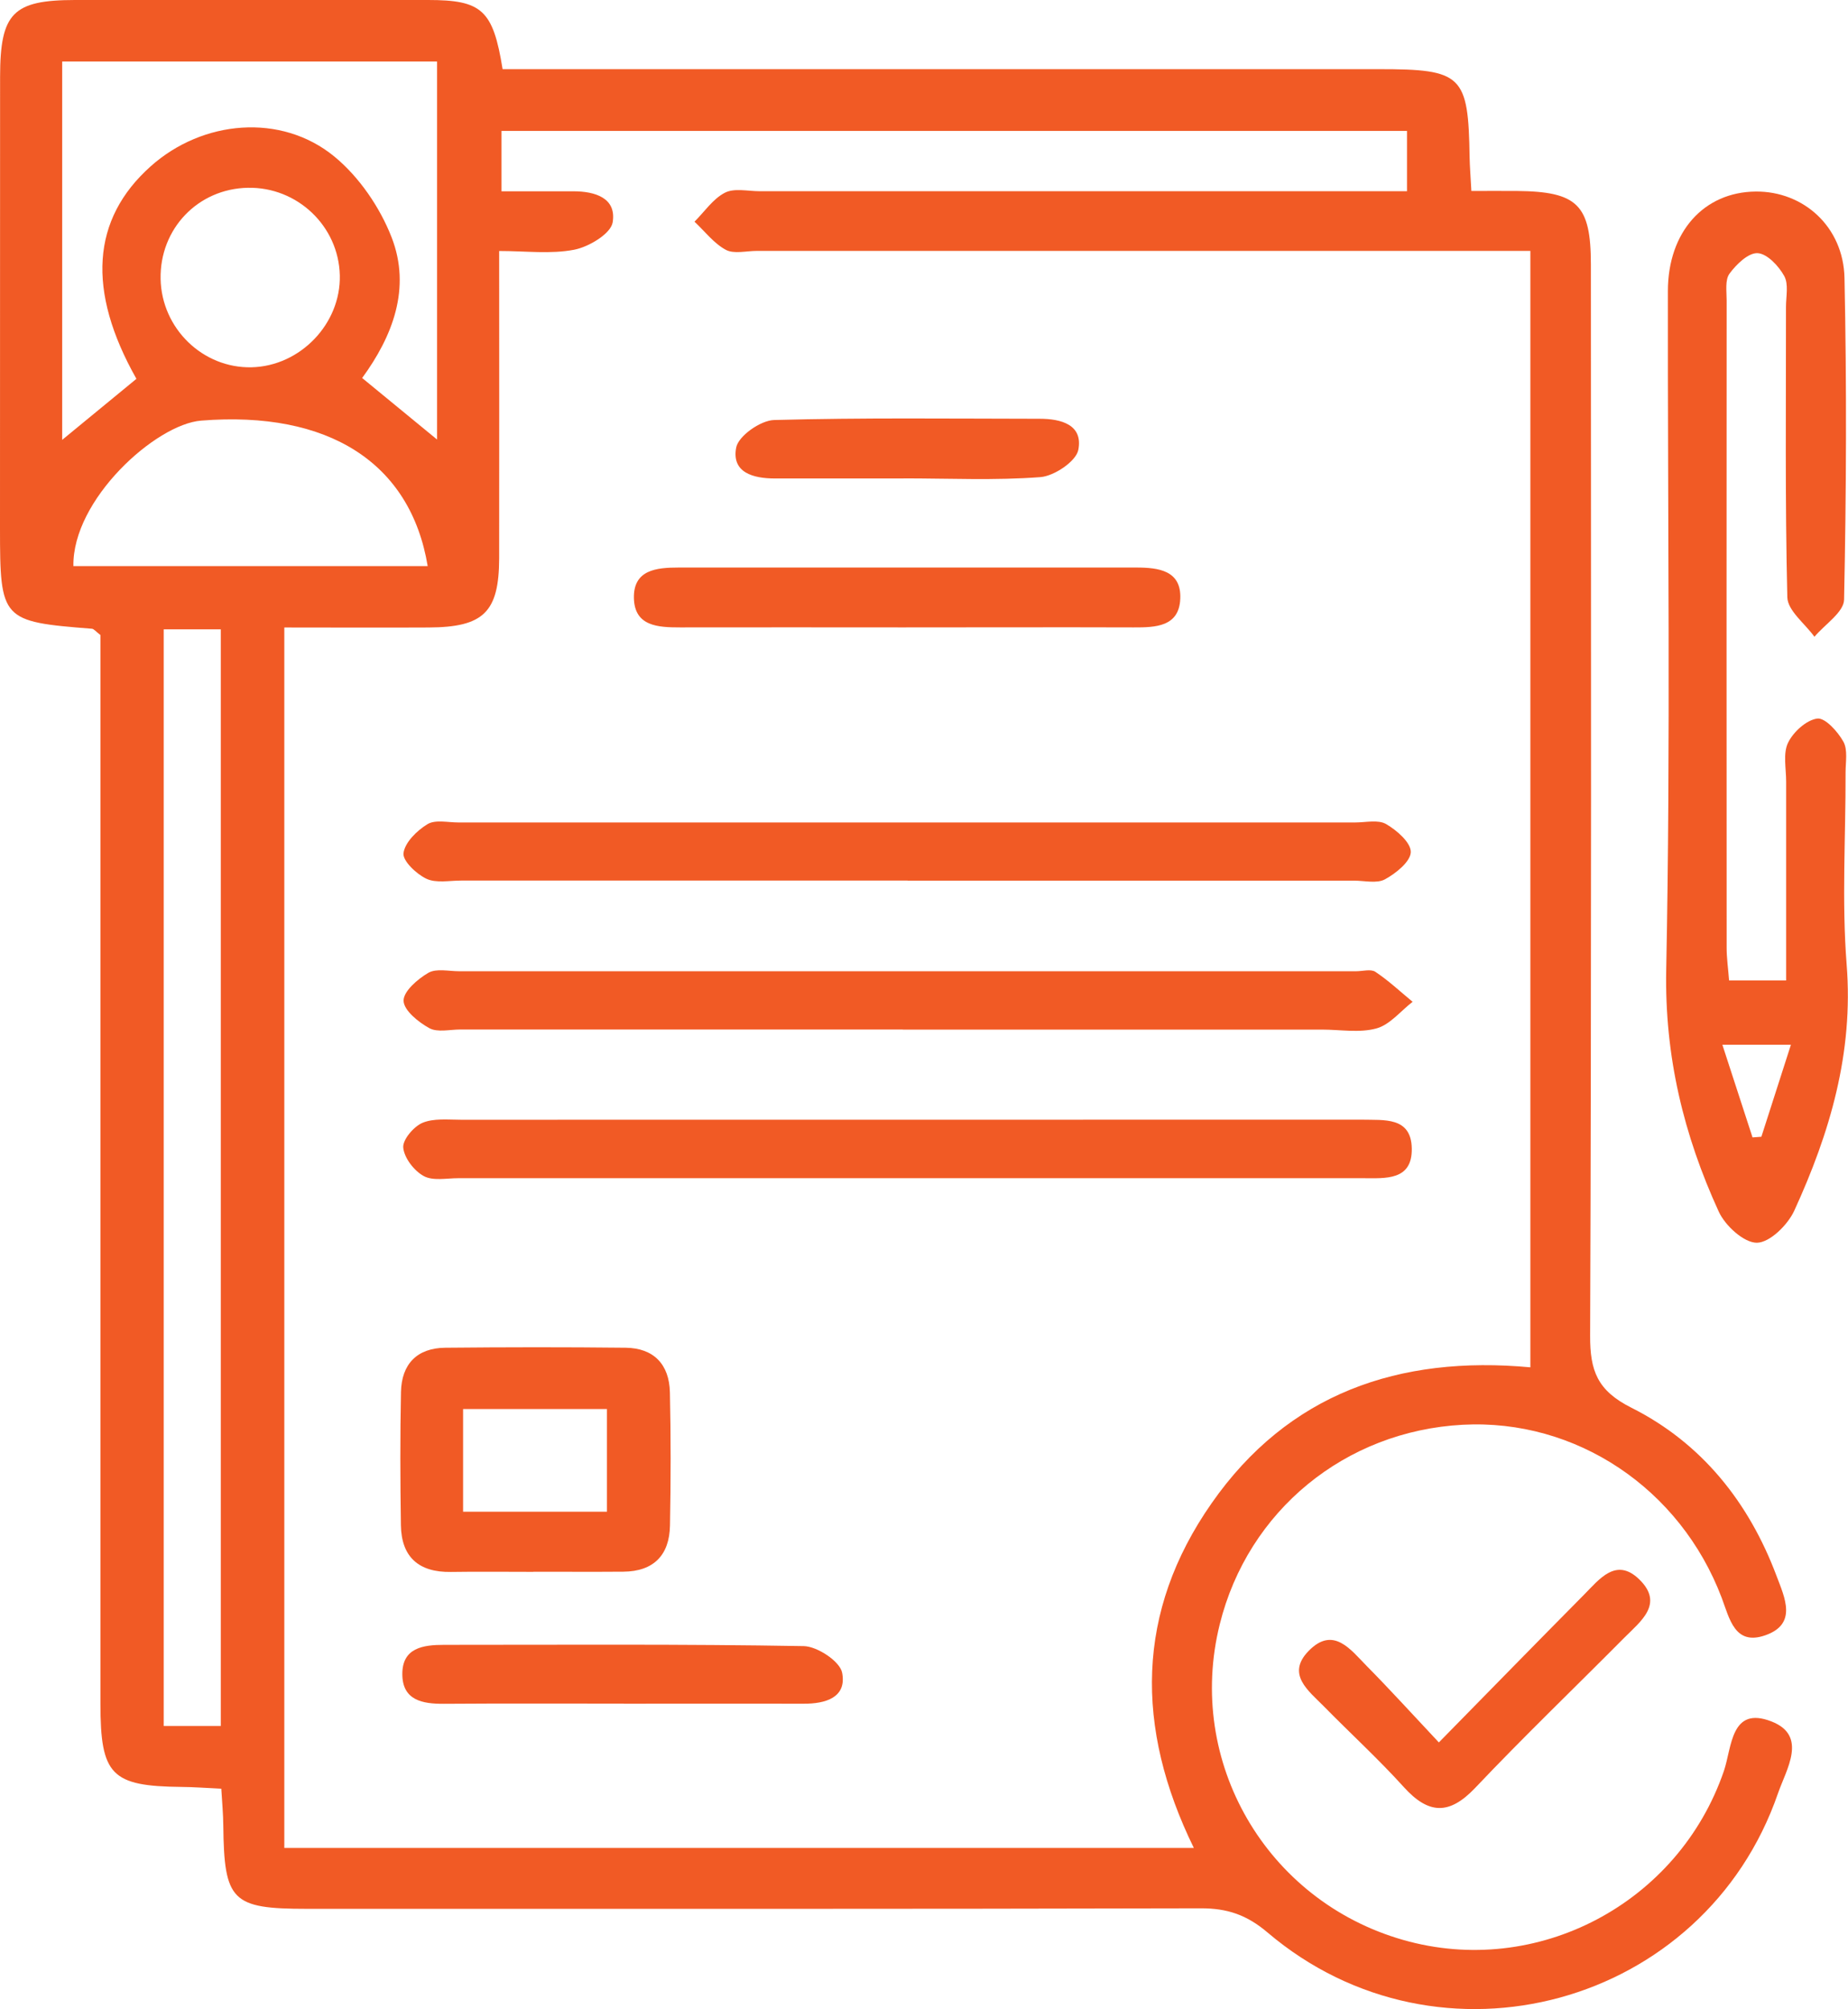
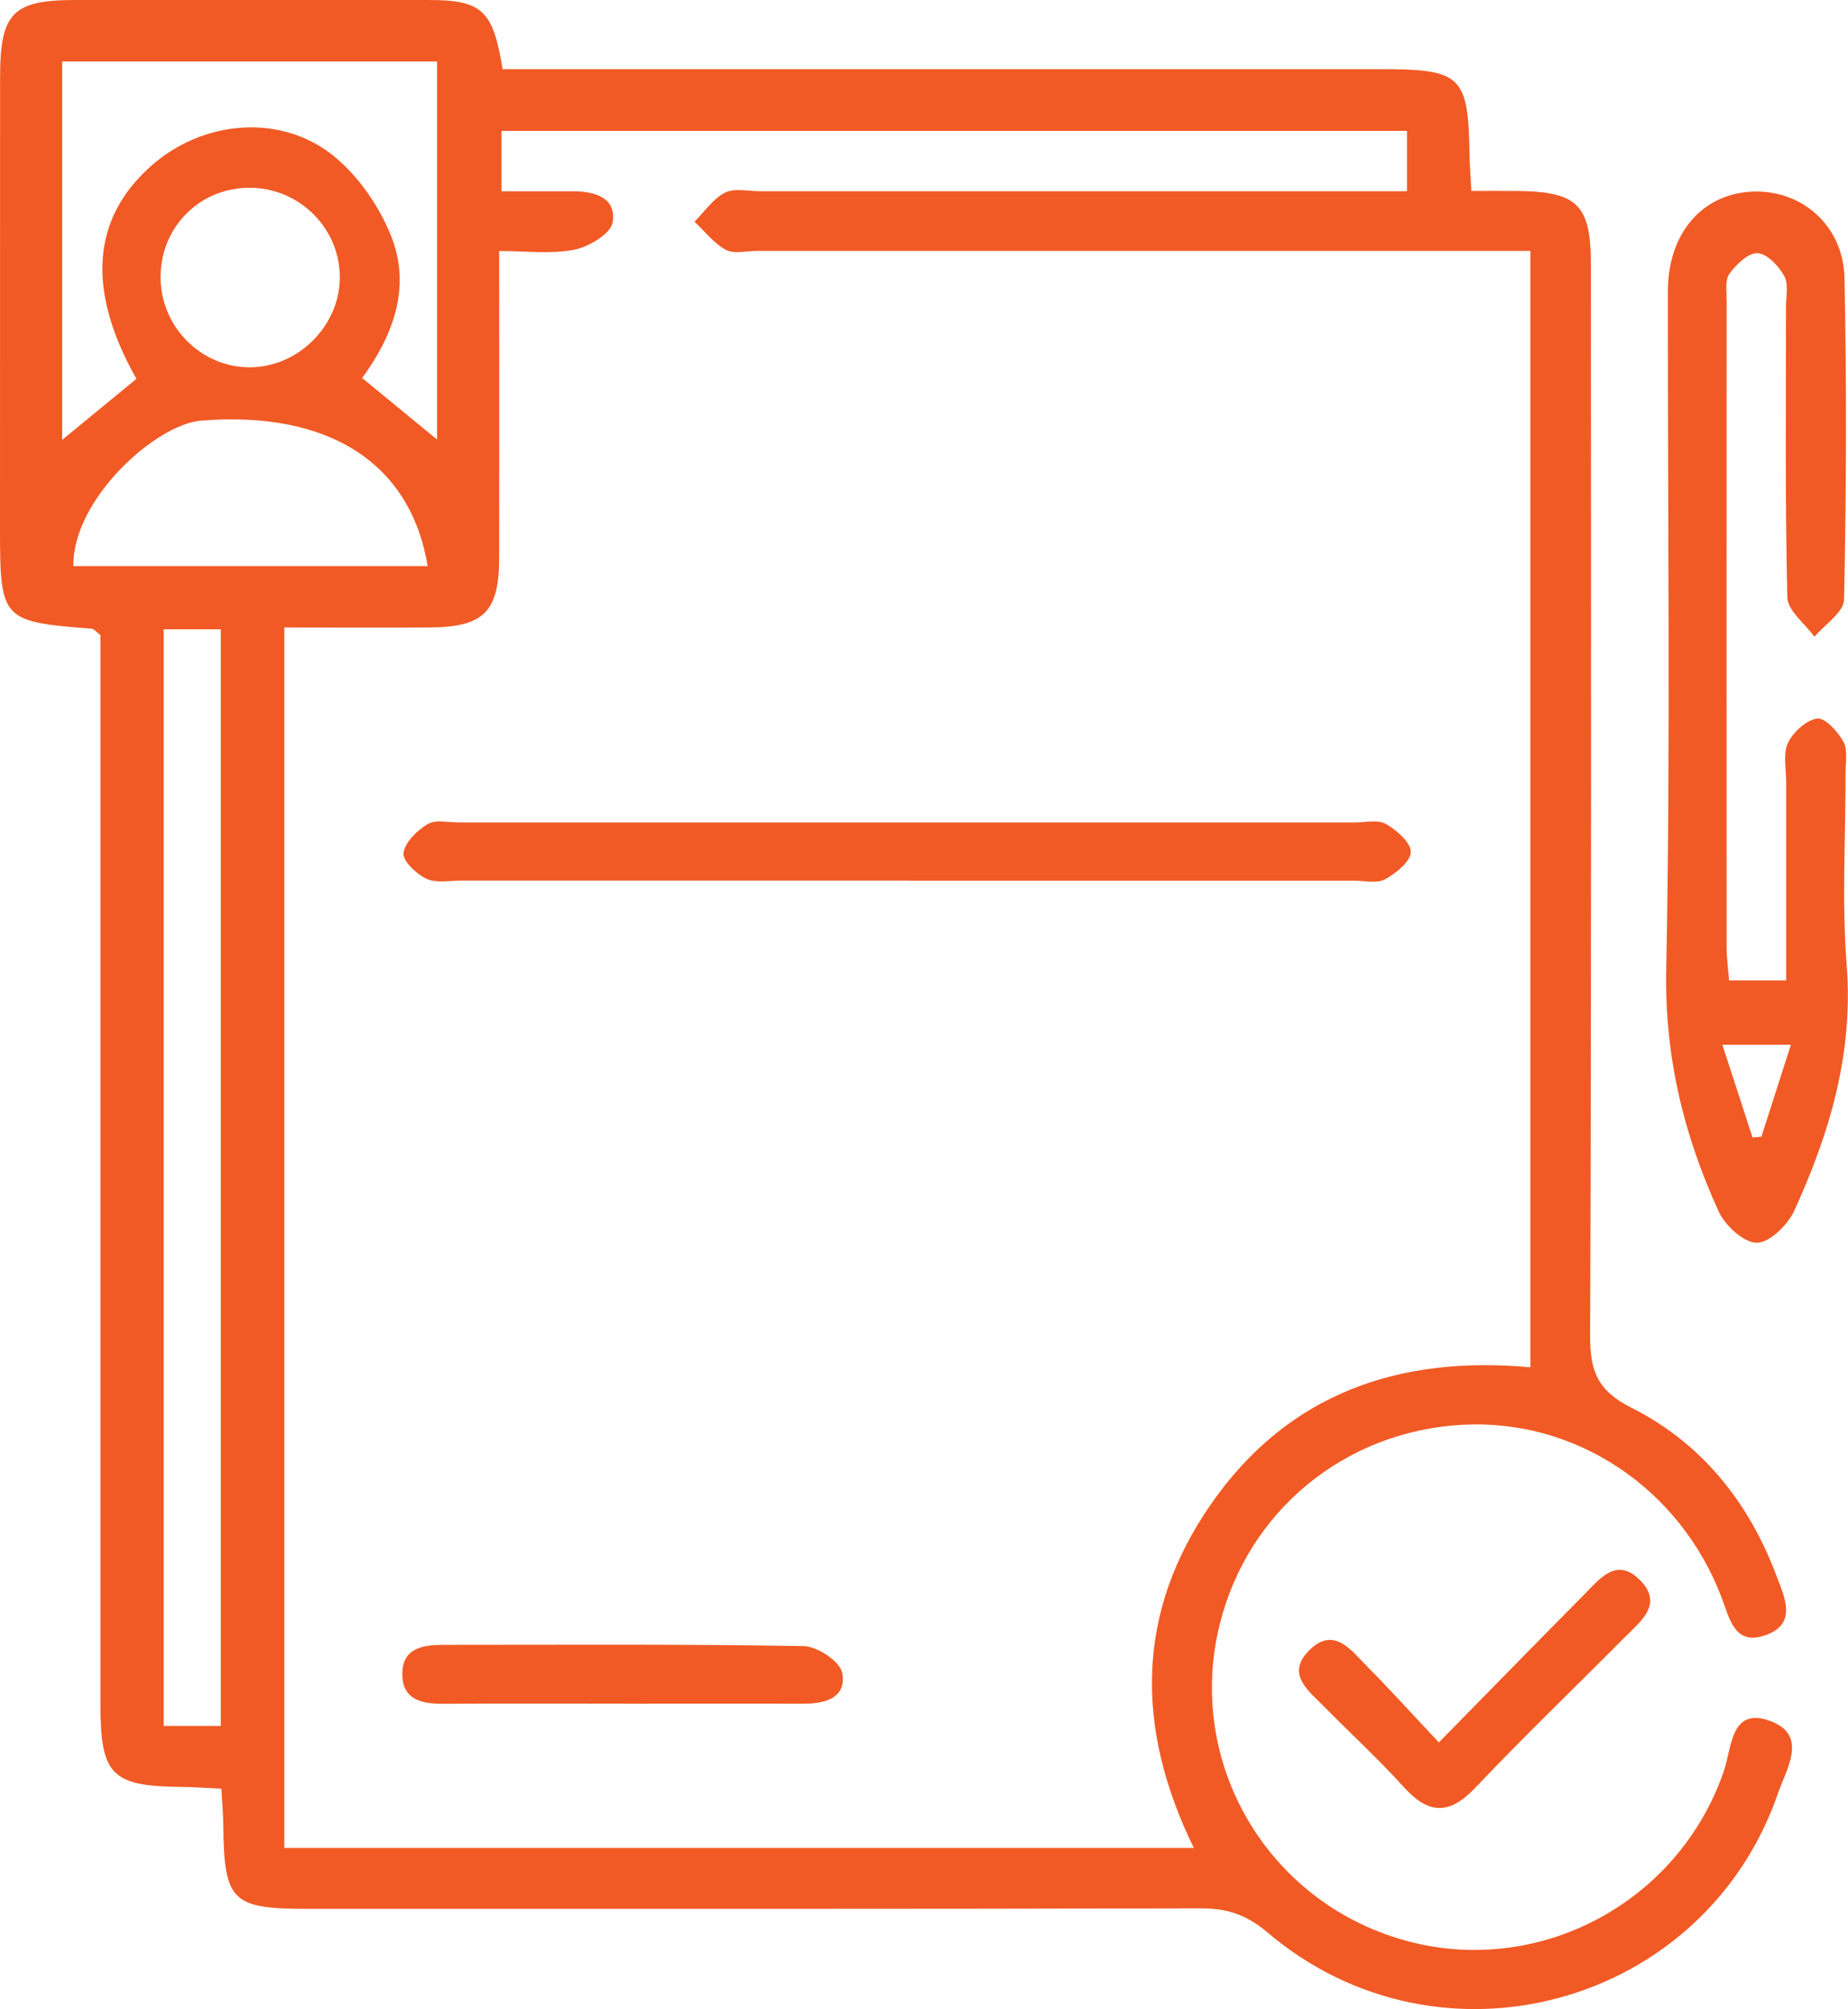
<svg xmlns="http://www.w3.org/2000/svg" id="Camada_1" viewBox="0 0 220.8 240">
  <defs>
    <style>
      .cls-1 {
        fill: #f15a25;
      }
    </style>
  </defs>
  <path class="cls-1" d="M26.45,213.65c-1.76-.08-3.28-.2-4.8-.21-8.35-.09-9.65-1.41-9.65-9.94,0-12.18,0-24.37,0-36.55,0-28.59,0-57.17,0-85.76,0-1.85,0-3.71,0-5.34-.55-.41-.77-.73-1.02-.75C.18,74.25,0,74.07,0,63.06,0,45.09,0,27.13.01,9.17.02,1.55,1.54.01,8.96,0c14.06,0,28.12-.01,42.18,0,6.44,0,7.77,1.18,8.91,8.26,1.7,0,3.51,0,5.32,0,33.12,0,66.23,0,99.35,0,10,0,10.72.7,10.87,10.52.02,1.08.11,2.17.21,4.03,1.85,0,3.64-.01,5.43,0,7.25.07,8.85,1.63,8.85,8.79.01,42.64.07,85.29-.09,127.93-.02,4.2.86,6.57,4.92,8.61,8.39,4.21,14.04,11.28,17.35,20.09.97,2.58,2.54,5.77-1.38,7.11-3.61,1.24-4.23-1.99-5.17-4.49-4.96-13.09-17.43-21.39-30.94-20.67-14.06.75-25.66,10.27-29.03,23.82-4.09,16.42,5.55,33.03,21.89,37.71,16.02,4.59,32.91-4.35,38.34-20.17.96-2.8.8-7.83,5.69-5.92,4.37,1.7,1.76,5.73.78,8.57-8.78,25.46-40.43,34.11-61,16.63-2.46-2.09-4.8-2.89-7.95-2.88-35.62.09-71.23.06-106.85.06-8.94,0-9.86-.94-9.96-9.94-.01-1.37-.14-2.74-.24-4.43ZM33.97,74.94v145.79h108.67c-7.06-14.43-6.92-28.23,2.12-41.17,9.15-13.11,22.38-17.69,38.09-16.24V29.97c-2.1,0-3.93,0-5.76,0-28.89,0-57.79,0-86.68,0-1.25,0-2.72.39-3.69-.13-1.43-.77-2.51-2.21-3.74-3.36,1.19-1.19,2.21-2.73,3.63-3.46,1.12-.58,2.75-.18,4.16-.18,24.05,0,48.1,0,72.15,0,1.79,0,3.57,0,5.19,0v-7.2H59.92v7.21c3.04,0,5.81,0,8.59,0,2.6,0,5.18.8,4.69,3.72-.23,1.35-2.84,2.92-4.6,3.26-2.8.54-5.78.15-8.96.15,0,12.69.02,24.69,0,36.7-.02,6.45-1.86,8.24-8.43,8.27-5.61.03-11.22,0-17.24,0ZM26.38,206.16V75.17h-6.82v130.99h6.82ZM16.3,45.25c-5.95-10.53-5.37-19.08,1.71-25.39,6.2-5.53,15.57-6.38,21.93-1.17,2.96,2.43,5.45,6.06,6.85,9.66,2.36,6.07.11,11.84-3.52,16.8,3.14,2.58,5.94,4.88,8.95,7.35V7.35H7.43v45.19c3.21-2.64,6.04-4.96,8.87-7.29ZM51.1,67.62c-2.05-12.35-11.86-18.59-27.06-17.38-5.44.43-15.41,9.45-15.27,17.38h42.34ZM29.62,22.43c-5.97.11-10.55,4.9-10.43,10.9.12,5.91,5.05,10.68,10.88,10.54,5.81-.14,10.67-5.21,10.53-10.99-.14-5.87-5.07-10.56-10.98-10.45Z" />
  <path class="cls-1" d="M206.61,117.11h6.8c0-7.92,0-15.84,0-23.76,0-1.56-.39-3.34.22-4.62.62-1.29,2.19-2.73,3.5-2.9.94-.12,2.45,1.56,3.12,2.76.54.98.26,2.44.26,3.68.02,7.66-.47,15.35.13,22.96.83,10.52-2,20.09-6.26,29.38-.78,1.7-2.92,3.81-4.46,3.83-1.54.02-3.79-2.03-4.56-3.71-4.19-9.14-6.48-18.55-6.28-28.9.54-27.02.16-54.05.2-81.08.01-7.06,4.31-11.82,10.5-11.87,5.69-.05,10.47,4.2,10.6,10.32.27,12.81.22,25.62-.05,38.43-.03,1.5-2.31,2.96-3.54,4.43-1.13-1.57-3.2-3.12-3.24-4.72-.28-11.55-.15-23.12-.16-34.68,0-1.25.33-2.72-.21-3.69-.66-1.2-2.04-2.67-3.18-2.73-1.11-.06-2.55,1.34-3.36,2.45-.55.75-.34,2.11-.34,3.19-.01,25.78-.02,51.56,0,77.34,0,1.22.18,2.44.29,3.89ZM209.39,135.86c.35-.03.71-.05,1.06-.08,1.13-3.52,2.26-7.03,3.53-10.99h-8.19c1.31,4.03,2.46,7.55,3.6,11.06Z" />
  <path class="cls-1" d="M171.91,208.13c6.2-6.31,11.74-11.99,17.33-17.63,1.84-1.85,3.84-4.55,6.62-1.85,3,2.92.16,5.01-1.79,6.97-5.93,5.98-12.02,11.82-17.81,17.93-3.12,3.29-5.59,3.16-8.54-.1-3.03-3.35-6.38-6.41-9.55-9.64-1.83-1.86-4.53-3.83-1.81-6.62,2.96-3.03,5.03-.12,6.95,1.82,2.74,2.77,5.36,5.66,8.61,9.12Z" />
  <path class="cls-1" d="M108.44,105.18c-17.78,0-35.57,0-53.35,0-1.4,0-2.99.33-4.15-.22-1.2-.57-2.85-2.14-2.73-3.06.17-1.29,1.62-2.7,2.87-3.46.93-.56,2.43-.2,3.68-.2,35.72,0,71.44,0,107.17,0,1.25,0,2.73-.36,3.68.19,1.28.74,2.98,2.22,2.95,3.35-.03,1.14-1.78,2.54-3.08,3.25-.97.53-2.44.16-3.69.16-17.78,0-35.57,0-53.35,0Z" />
-   <path class="cls-1" d="M107.87,122.97c-17.63,0-35.25,0-52.88,0-1.25,0-2.72.37-3.69-.16-1.31-.72-3.05-2.12-3.08-3.27-.03-1.12,1.68-2.6,2.96-3.34.95-.55,2.43-.19,3.68-.19,35.72,0,71.44,0,107.17,0,.78,0,1.76-.29,2.3.07,1.58,1.05,2.98,2.37,4.45,3.58-1.43,1.1-2.71,2.74-4.32,3.18-2.03.56-4.33.14-6.52.14-16.69,0-33.38,0-50.07,0Z" />
-   <path class="cls-1" d="M108.11,140.73c-17.78,0-35.57,0-53.35,0-1.4,0-3.04.35-4.14-.26-1.15-.63-2.32-2.15-2.44-3.39-.09-.94,1.24-2.51,2.29-2.96,1.35-.57,3.06-.37,4.61-.37,35.57-.01,71.13-.01,106.7-.01.31,0,.62,0,.94,0,2.63.07,5.9-.38,5.96,3.45.06,3.84-3.13,3.55-5.82,3.54-18.25,0-36.5,0-54.75,0Z" />
-   <path class="cls-1" d="M63.71,187.75c-3.28,0-6.56-.04-9.84.01-3.82.06-5.91-1.76-5.97-5.58-.08-5.31-.1-10.62.01-15.92.07-3.33,1.92-5.25,5.3-5.28,7.18-.07,14.36-.08,21.54,0,3.38.04,5.21,2.01,5.29,5.31.12,5.31.11,10.62.01,15.92-.06,3.53-1.94,5.49-5.57,5.52-3.59.03-7.18,0-10.77.01ZM72.52,180.57v-12.27h-17.19v12.27h17.19Z" />
-   <path class="cls-1" d="M107.88,74.94c-8.88,0-17.75-.02-26.63,0-2.63,0-5.43-.13-5.51-3.49-.08-3.4,2.71-3.66,5.35-3.66,18.22,0,36.44,0,54.66,0,2.66,0,5.42.34,5.27,3.73-.14,3.35-2.96,3.43-5.58,3.42-9.19-.03-18.38,0-27.56,0Z" />
  <path class="cls-1" d="M74.53,203.49c-7.16,0-14.33-.03-21.49.02-2.57.02-4.95-.42-4.97-3.52-.02-3.17,2.48-3.52,4.98-3.52,14.33,0,28.66-.1,42.98.15,1.62.03,4.33,1.82,4.59,3.18.57,2.96-1.97,3.71-4.59,3.7-7.16-.02-14.33,0-21.49,0Z" />
-   <path class="cls-1" d="M107.98,57.15c-5.14,0-10.27,0-15.41,0-2.59,0-5.18-.71-4.61-3.69.26-1.38,2.9-3.24,4.51-3.29,10.58-.29,21.16-.16,31.75-.15,2.55,0,5.2.7,4.62,3.71-.26,1.37-2.87,3.13-4.53,3.26-5.42.41-10.88.15-16.33.15Z" />
</svg>